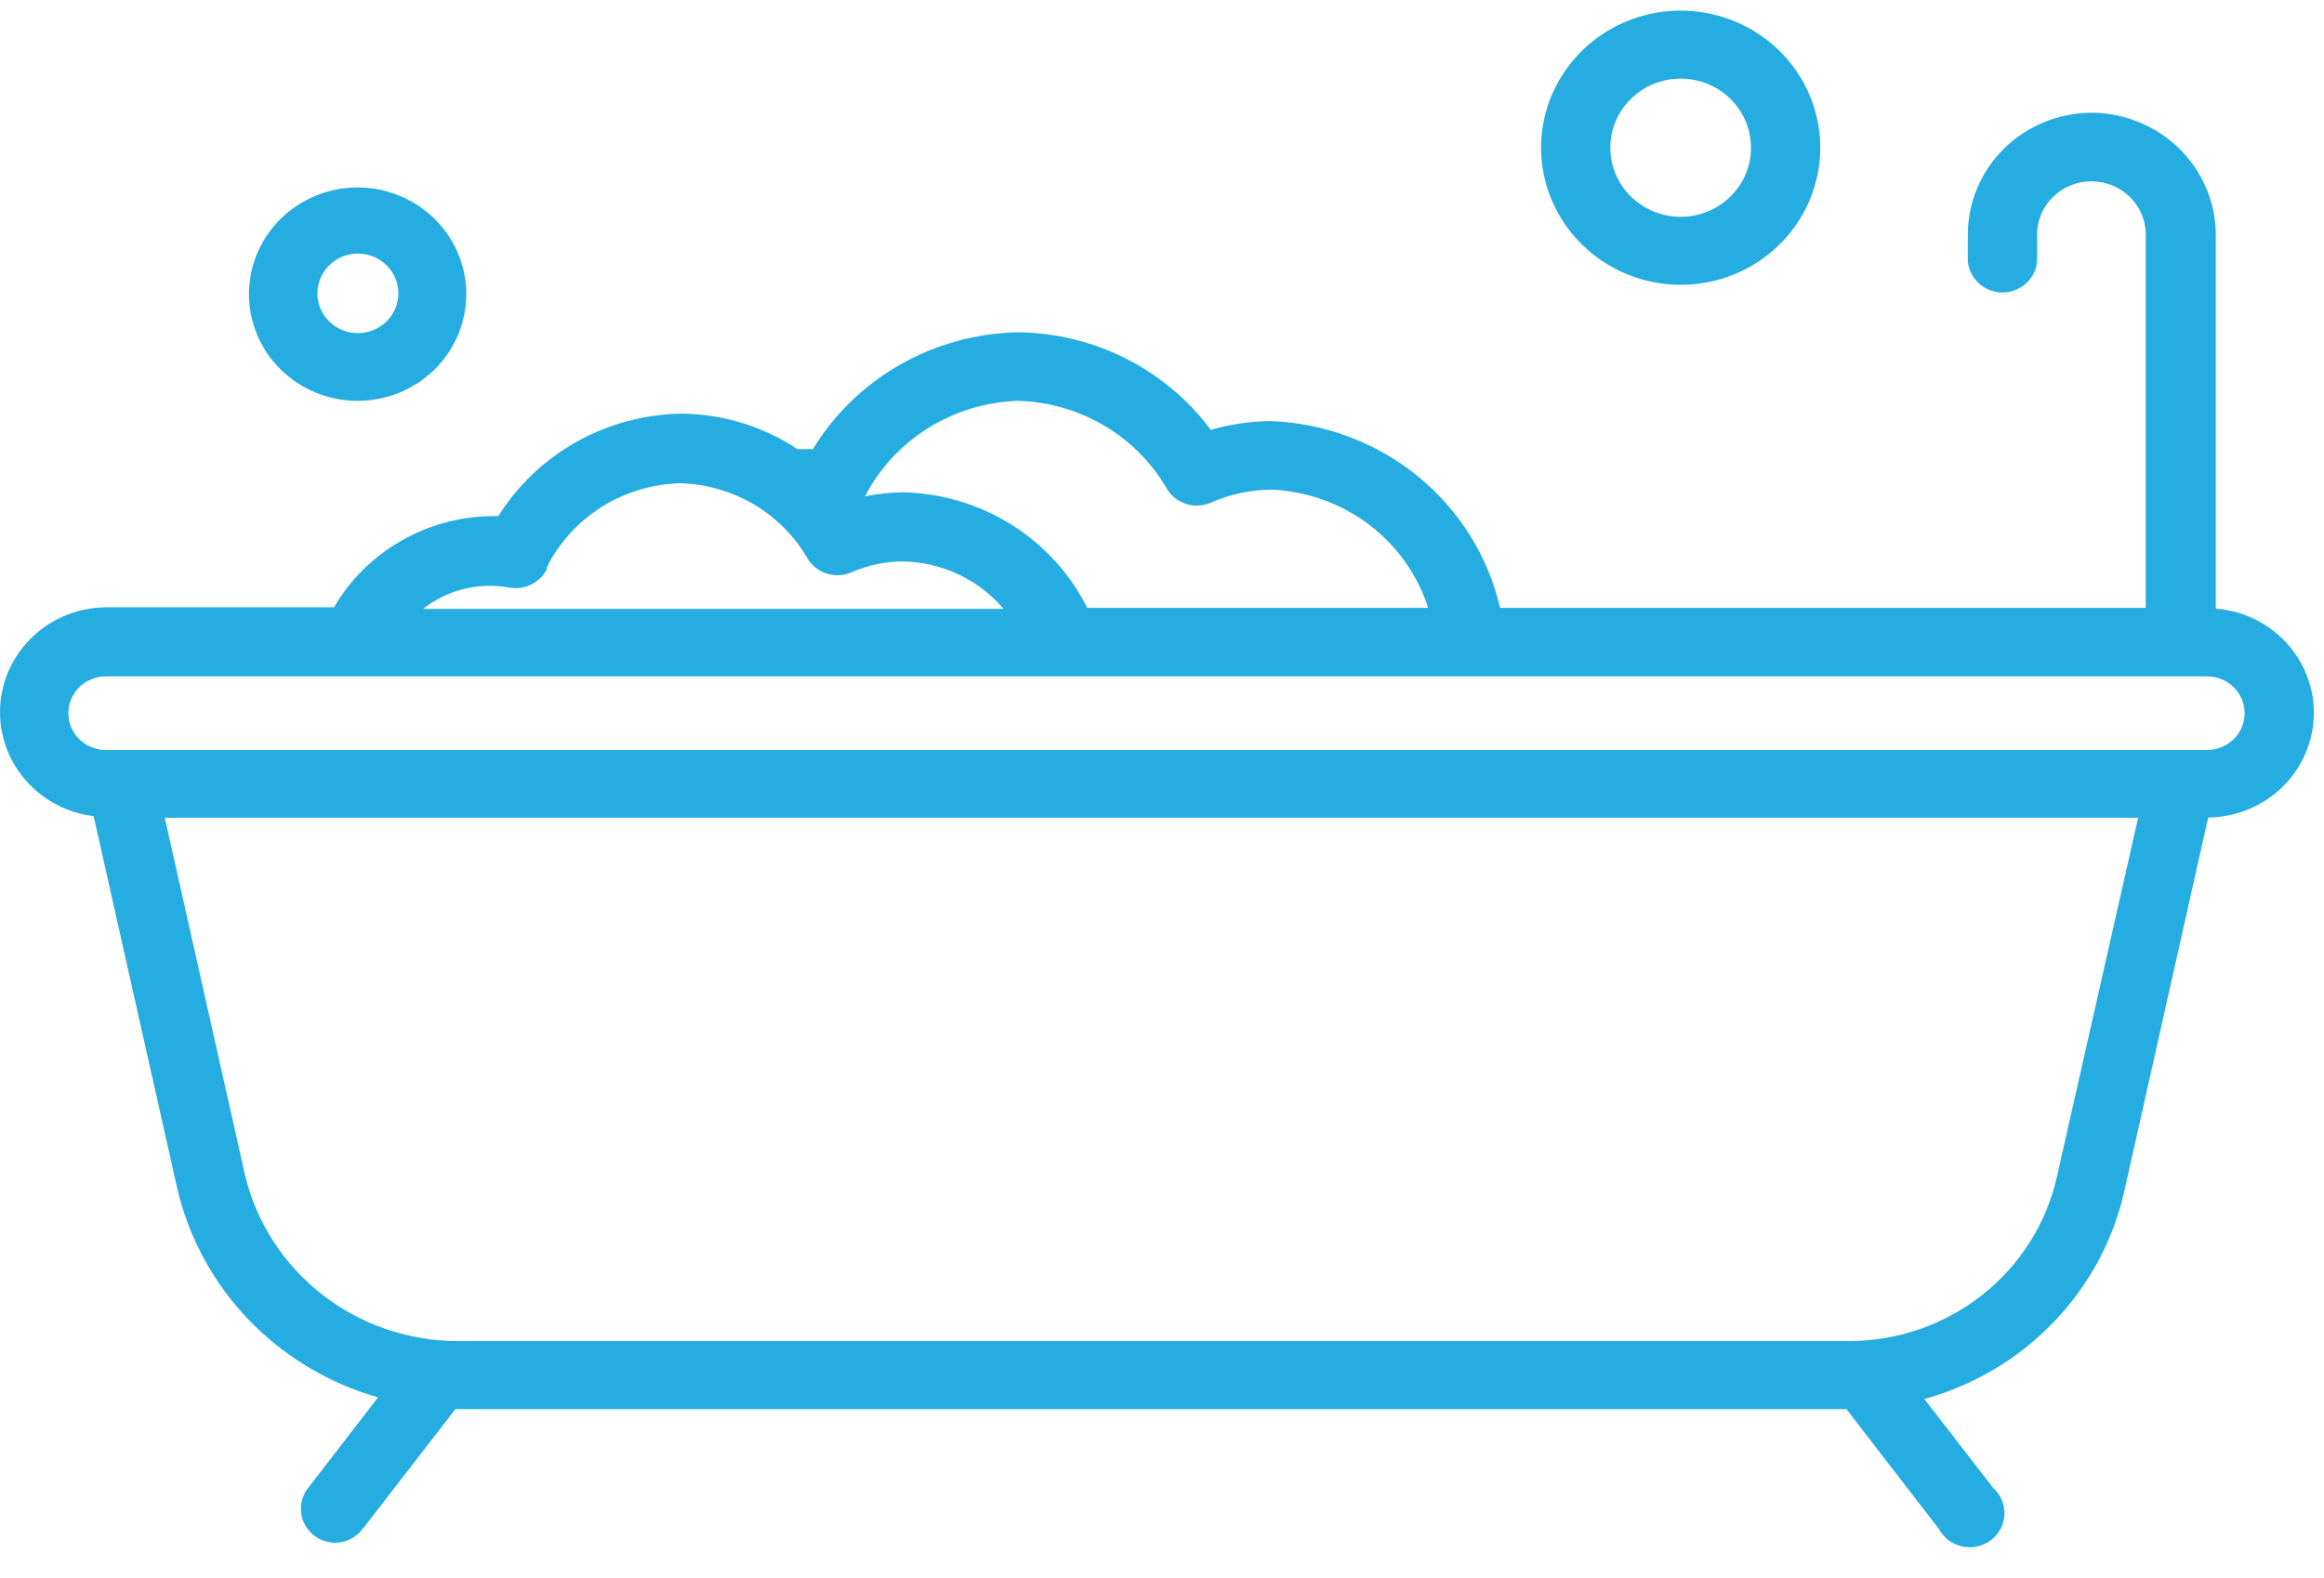
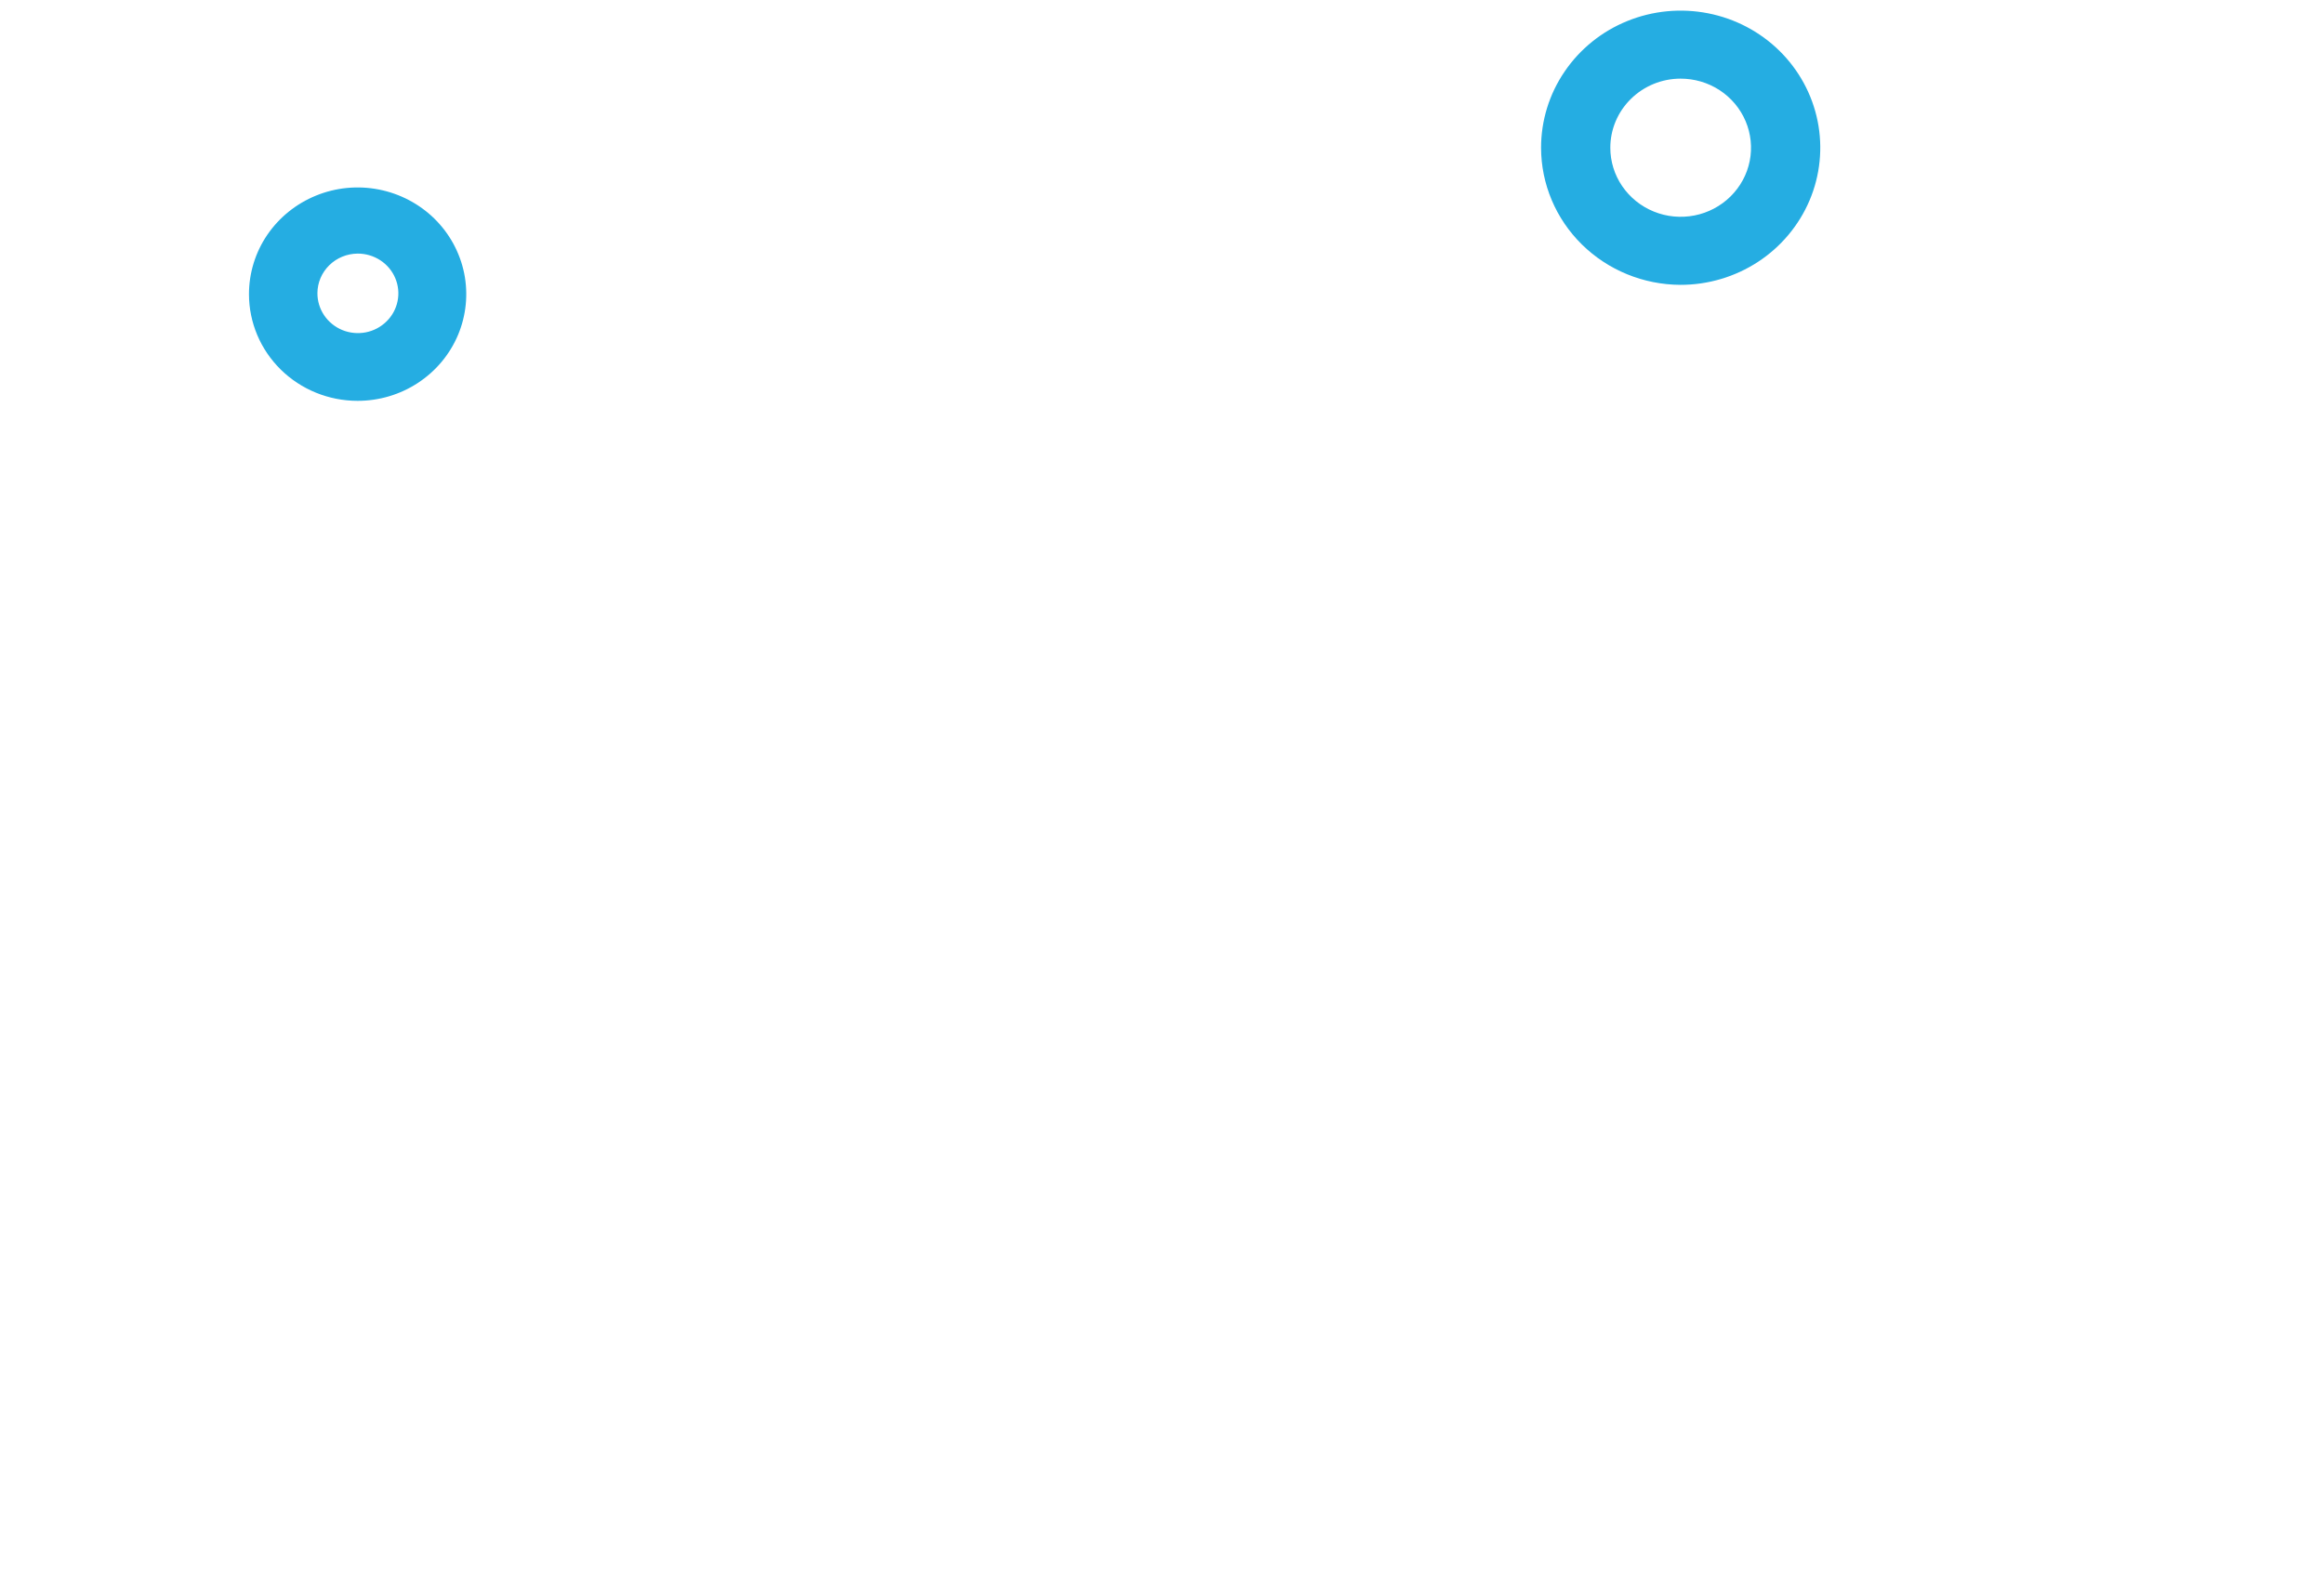
<svg xmlns="http://www.w3.org/2000/svg" width="53" height="36" viewBox="0 0 53 36" fill="none">
-   <path d="M52.769 16.263C52.77 15.663 52.539 15.085 52.125 14.644C51.711 14.203 51.142 13.932 50.533 13.884V5.365C50.533 4.629 50.237 3.922 49.709 3.399C49.181 2.876 48.464 2.579 47.714 2.572H47.683C46.937 2.579 46.223 2.874 45.698 3.395C45.172 3.916 44.877 4.62 44.877 5.353V5.962C44.895 6.155 44.986 6.336 45.132 6.467C45.278 6.599 45.469 6.672 45.667 6.672C45.865 6.672 46.056 6.599 46.202 6.467C46.349 6.336 46.439 6.155 46.457 5.962V5.353C46.457 5.03 46.587 4.721 46.82 4.493C47.052 4.264 47.367 4.136 47.696 4.136C48.024 4.136 48.34 4.264 48.572 4.493C48.804 4.721 48.935 5.03 48.935 5.353V13.866H34.21C33.939 12.692 33.282 11.639 32.34 10.869C31.398 10.099 30.225 9.656 29.001 9.606C28.531 9.607 28.063 9.675 27.613 9.807C27.109 9.127 26.45 8.571 25.688 8.185C24.927 7.798 24.084 7.591 23.227 7.58C22.279 7.596 21.352 7.849 20.531 8.316C19.71 8.782 19.025 9.446 18.538 10.245C18.42 10.245 18.303 10.245 18.185 10.245C17.401 9.723 16.476 9.441 15.527 9.436C14.69 9.452 13.87 9.674 13.142 10.082C12.415 10.491 11.804 11.072 11.365 11.773H11.198C10.468 11.786 9.755 11.984 9.128 12.349C8.5 12.713 7.979 13.232 7.617 13.854H2.414C1.796 13.859 1.203 14.095 0.756 14.513C0.308 14.932 0.039 15.502 0.004 16.108C-0.031 16.714 0.169 17.31 0.565 17.776C0.96 18.243 1.522 18.544 2.135 18.618L4.037 27.089C4.295 28.216 4.857 29.255 5.663 30.098C6.469 30.94 7.491 31.554 8.621 31.877L7.035 33.934C6.969 34.015 6.921 34.108 6.892 34.207C6.864 34.306 6.856 34.41 6.868 34.513C6.881 34.615 6.914 34.714 6.966 34.804C7.018 34.894 7.088 34.972 7.171 35.035C7.309 35.136 7.476 35.192 7.648 35.194C7.769 35.192 7.887 35.163 7.994 35.109C8.102 35.055 8.195 34.978 8.268 34.883L10.386 32.145H42.108L44.221 34.883C44.275 34.983 44.35 35.071 44.442 35.139C44.534 35.207 44.64 35.255 44.753 35.279C44.866 35.303 44.983 35.302 45.095 35.278C45.208 35.253 45.313 35.204 45.404 35.135C45.496 35.066 45.571 34.978 45.624 34.877C45.677 34.777 45.708 34.666 45.713 34.553C45.718 34.44 45.698 34.327 45.654 34.222C45.611 34.117 45.544 34.023 45.459 33.946L43.886 31.914C45.007 31.605 46.021 31.003 46.822 30.174C47.624 29.346 48.182 28.319 48.439 27.204L50.359 18.649C51 18.642 51.612 18.388 52.063 17.942C52.514 17.495 52.767 16.892 52.769 16.263ZM50.335 17.109H2.414C2.187 17.109 1.97 17.021 1.809 16.863C1.649 16.706 1.559 16.492 1.559 16.27C1.559 16.047 1.649 15.833 1.809 15.676C1.97 15.518 2.187 15.43 2.414 15.43H50.335C50.561 15.43 50.779 15.518 50.939 15.676C51.099 15.833 51.19 16.047 51.19 16.27C51.19 16.492 51.099 16.706 50.939 16.863C50.779 17.021 50.561 17.109 50.335 17.109ZM42.201 30.593H10.429C9.299 30.589 8.204 30.208 7.323 29.513C6.442 28.817 5.827 27.849 5.579 26.766L3.758 18.655H48.761L46.903 26.869C46.661 27.92 46.065 28.86 45.212 29.535C44.358 30.212 43.297 30.584 42.201 30.593ZM12.467 12.947C12.748 12.384 13.181 11.906 13.718 11.567C14.255 11.228 14.877 11.041 15.515 11.024C16.109 11.041 16.689 11.209 17.198 11.51C17.707 11.812 18.128 12.238 18.42 12.746C18.52 12.908 18.676 13.029 18.86 13.086C19.043 13.143 19.241 13.133 19.418 13.057C19.788 12.893 20.189 12.808 20.595 12.807C21.033 12.816 21.465 12.917 21.861 13.104C22.256 13.291 22.606 13.559 22.887 13.89H9.649C9.92 13.675 10.236 13.52 10.573 13.436C10.911 13.352 11.264 13.341 11.606 13.403C11.78 13.436 11.96 13.411 12.117 13.333C12.275 13.255 12.403 13.128 12.48 12.972L12.467 12.947ZM23.215 9.144C23.911 9.163 24.589 9.358 25.185 9.711C25.781 10.064 26.274 10.563 26.616 11.158C26.715 11.32 26.871 11.441 27.055 11.498C27.238 11.555 27.437 11.544 27.613 11.469C28.049 11.274 28.522 11.172 29.001 11.17C29.805 11.205 30.579 11.483 31.218 11.965C31.856 12.447 32.328 13.111 32.569 13.866H24.795C24.408 13.091 23.811 12.435 23.07 11.97C22.33 11.506 21.473 11.25 20.595 11.231C20.303 11.234 20.013 11.264 19.727 11.322C20.057 10.686 20.555 10.148 21.168 9.765C21.782 9.382 22.488 9.168 23.215 9.144Z" fill="#25ADE2" />
  <path d="M38.322 6.498C38.952 6.499 39.569 6.316 40.093 5.973C40.617 5.63 41.026 5.142 41.268 4.571C41.51 4 41.574 3.371 41.452 2.763C41.33 2.156 41.027 1.598 40.582 1.16C40.137 0.722 39.57 0.424 38.952 0.303C38.334 0.182 37.694 0.243 37.111 0.48C36.529 0.716 36.032 1.117 35.682 1.632C35.331 2.146 35.145 2.751 35.145 3.37C35.146 4.198 35.481 4.992 36.077 5.578C36.672 6.164 37.48 6.494 38.322 6.498ZM38.322 1.794C38.64 1.793 38.951 1.884 39.215 2.056C39.48 2.229 39.687 2.475 39.809 2.763C39.931 3.05 39.964 3.367 39.903 3.674C39.842 3.98 39.689 4.261 39.465 4.482C39.241 4.703 38.955 4.854 38.644 4.915C38.332 4.976 38.01 4.946 37.716 4.826C37.422 4.707 37.172 4.505 36.995 4.246C36.818 3.987 36.724 3.682 36.724 3.37C36.724 2.953 36.892 2.553 37.192 2.258C37.491 1.962 37.898 1.795 38.322 1.794Z" fill="#25ADE2" />
  <path d="M8.156 9.144C8.646 9.144 9.125 9.002 9.532 8.734C9.94 8.467 10.257 8.087 10.445 7.642C10.632 7.197 10.681 6.708 10.586 6.236C10.49 5.763 10.254 5.33 9.908 4.989C9.561 4.649 9.12 4.417 8.639 4.323C8.158 4.229 7.66 4.277 7.207 4.462C6.755 4.646 6.368 4.958 6.095 5.358C5.823 5.758 5.678 6.229 5.678 6.71C5.678 7.356 5.939 7.975 6.403 8.431C6.868 8.888 7.498 9.144 8.156 9.144ZM8.156 5.785C8.339 5.784 8.518 5.837 8.671 5.936C8.823 6.035 8.943 6.176 9.013 6.342C9.084 6.508 9.103 6.691 9.067 6.868C9.032 7.044 8.944 7.206 8.814 7.333C8.685 7.46 8.52 7.547 8.34 7.582C8.161 7.616 7.975 7.598 7.806 7.529C7.637 7.459 7.493 7.342 7.392 7.192C7.291 7.042 7.238 6.866 7.239 6.686C7.24 6.448 7.337 6.22 7.509 6.051C7.681 5.882 7.913 5.787 8.156 5.785Z" fill="#25ADE2" />
</svg>